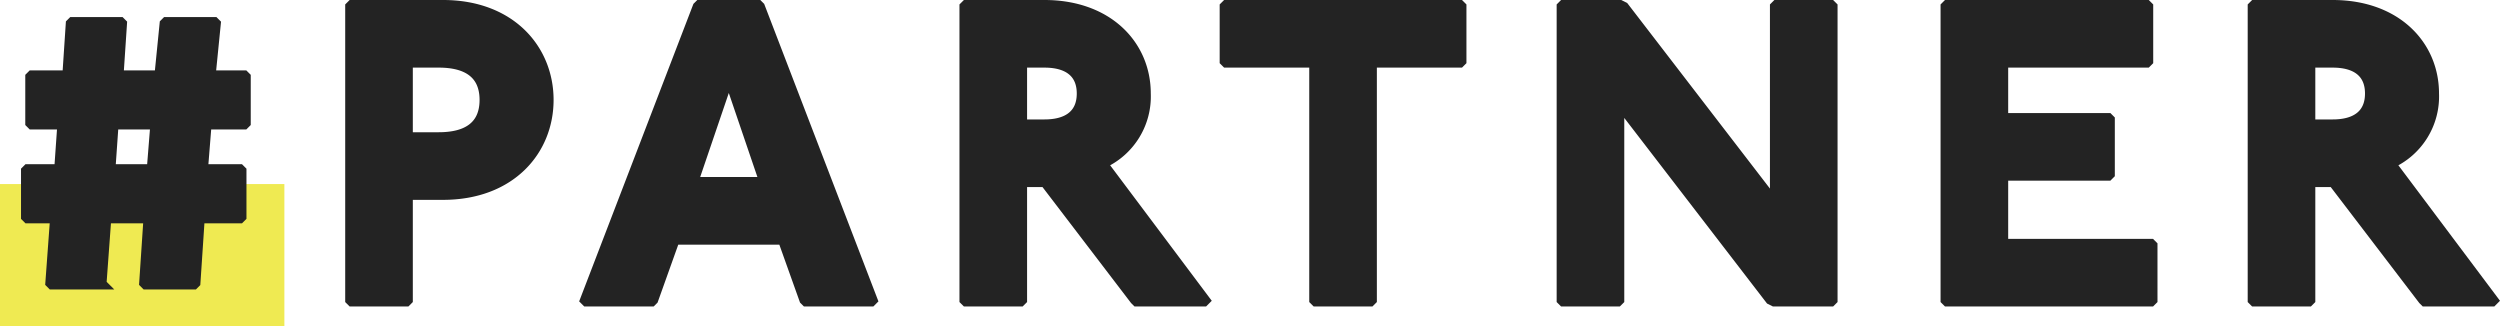
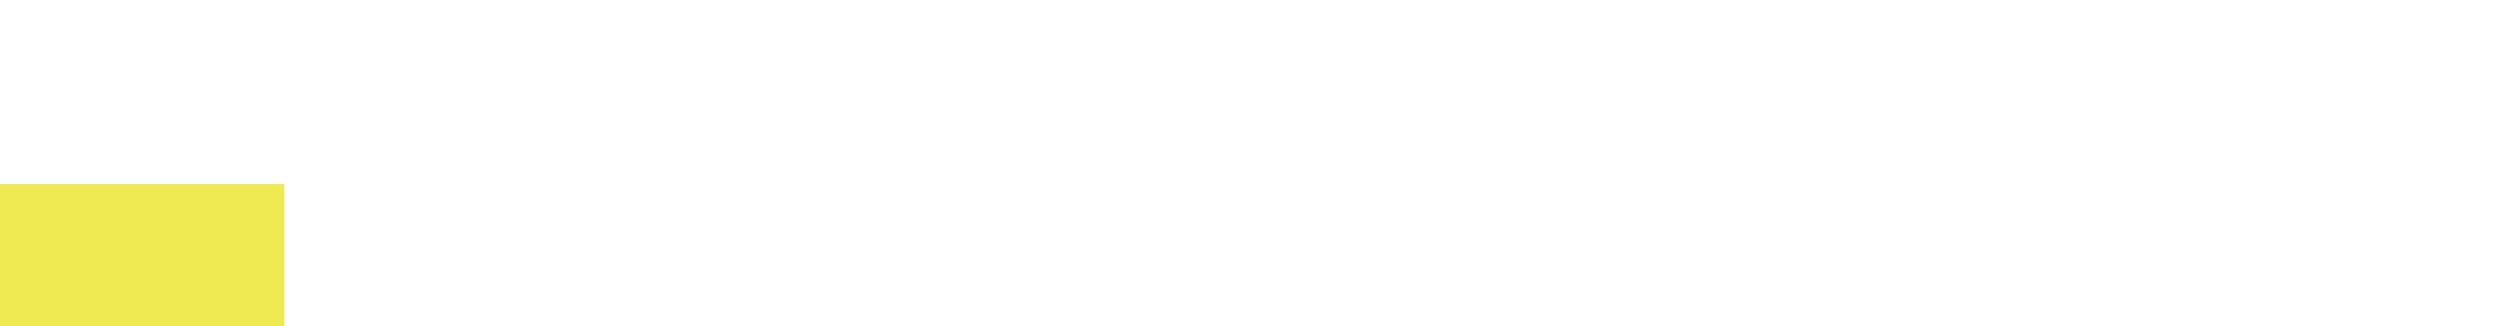
<svg xmlns="http://www.w3.org/2000/svg" width="316.48" height="41.3" viewBox="0 0 316.48 41.3">
  <g id="con1-en-ttl" transform="translate(-409 -1253.7)">
    <rect id="長方形_30089" data-name="長方形 30089" width="36" height="18" transform="translate(409 1277)" fill="#efea52" />
-     <path id="パス_167118" data-name="パス 167118" d="M2.97-28.89l-.27.27v5.94l.27.27H6.75l-.378,5.4H2.43l-.27.27v5.94l.27.27h3.4l-.594,8.1.27.27h6.75l-.27-.27.594-8.1h5.076l-.54,8.1.27.27H23.6l.27-.27.54-8.1H29.43l.27-.27v-5.94l-.27-.27H24.84l.432-5.4h4.7l.27-.27v-5.94l-.27-.27H25.812l.648-6.48-.27-.27H19.98l-.27.27-.648,6.48H14.148l.432-6.48-.27-.27H8.1l-.27.27L7.4-28.89ZM13.5-22.41h5.022l-.432,5.4H13.122ZM43.47-37.8l-.27.27V-.27l.27.27h7.02l.27-.27V-13.5h4.32c8.64,0,13.5-5.67,13.5-12.15S63.72-37.8,55.08-37.8Zm7.29,7.56h3.78c3.51,0,5.67,1.35,5.67,4.59s-2.16,4.59-5.67,4.59H50.76ZM87.48-37.8l-.27.27L72.9-.27l.27.27h8.37l.27-.27,2.7-7.56h13.5l2.7,7.56.27.27h8.37l.27-.27L95.31-37.53l-.27-.27Zm3.78,9.72,4.32,12.69H86.94Zm29.97-9.72-.27.27V-.27l.27.27h7.02l.27-.27V-15.12h2.7L142.56-.27l.27.27h8.64l.27-.27L138.78-17.55a9.443,9.443,0,0,0,5.4-8.91c0-6.21-4.86-11.34-12.96-11.34Zm7.29,7.56h2.7c2.7,0,4.59,1.08,4.59,3.78s-1.89,3.78-4.59,3.78h-2.7Zm25.65-7.56-.27.27v7.02l.27.27h11.07V-.27l.27.27h7.02l.27-.27V-30.24h11.07l.27-.27v-7.02l-.27-.27Zm42.66,0-.27.27V-.27l.27.27h7.02l.27-.27V-24.84L223.02-.27l.54.27h7.29l.27-.27V-37.53l-.27-.27h-7.02l-.27.27v24.57l-18.9-24.57-.54-.27Zm48.6,0-.27.27V-.27l.27.27h25.92l.27-.27V-7.29l-.27-.27H252.72v-8.37h13.23l.27-.27v-7.02l-.27-.27H252.72v-6.75h18.09l.27-.27v-7.02l-.27-.27Zm38.88,0-.27.27V-.27l.27.27h7.02l.27-.27V-15.12h2.7L305.64-.27l.27.27h8.64l.27-.27L301.86-17.55a9.443,9.443,0,0,0,5.4-8.91c0-6.21-4.86-11.34-12.96-11.34Zm7.29,7.56h2.7c2.7,0,4.59,1.08,4.59,3.78s-1.89,3.78-4.59,3.78h-2.7Z" transform="translate(410 1292)" fill="#232323" stroke="#232323" stroke-width="1" />
  </g>
</svg>